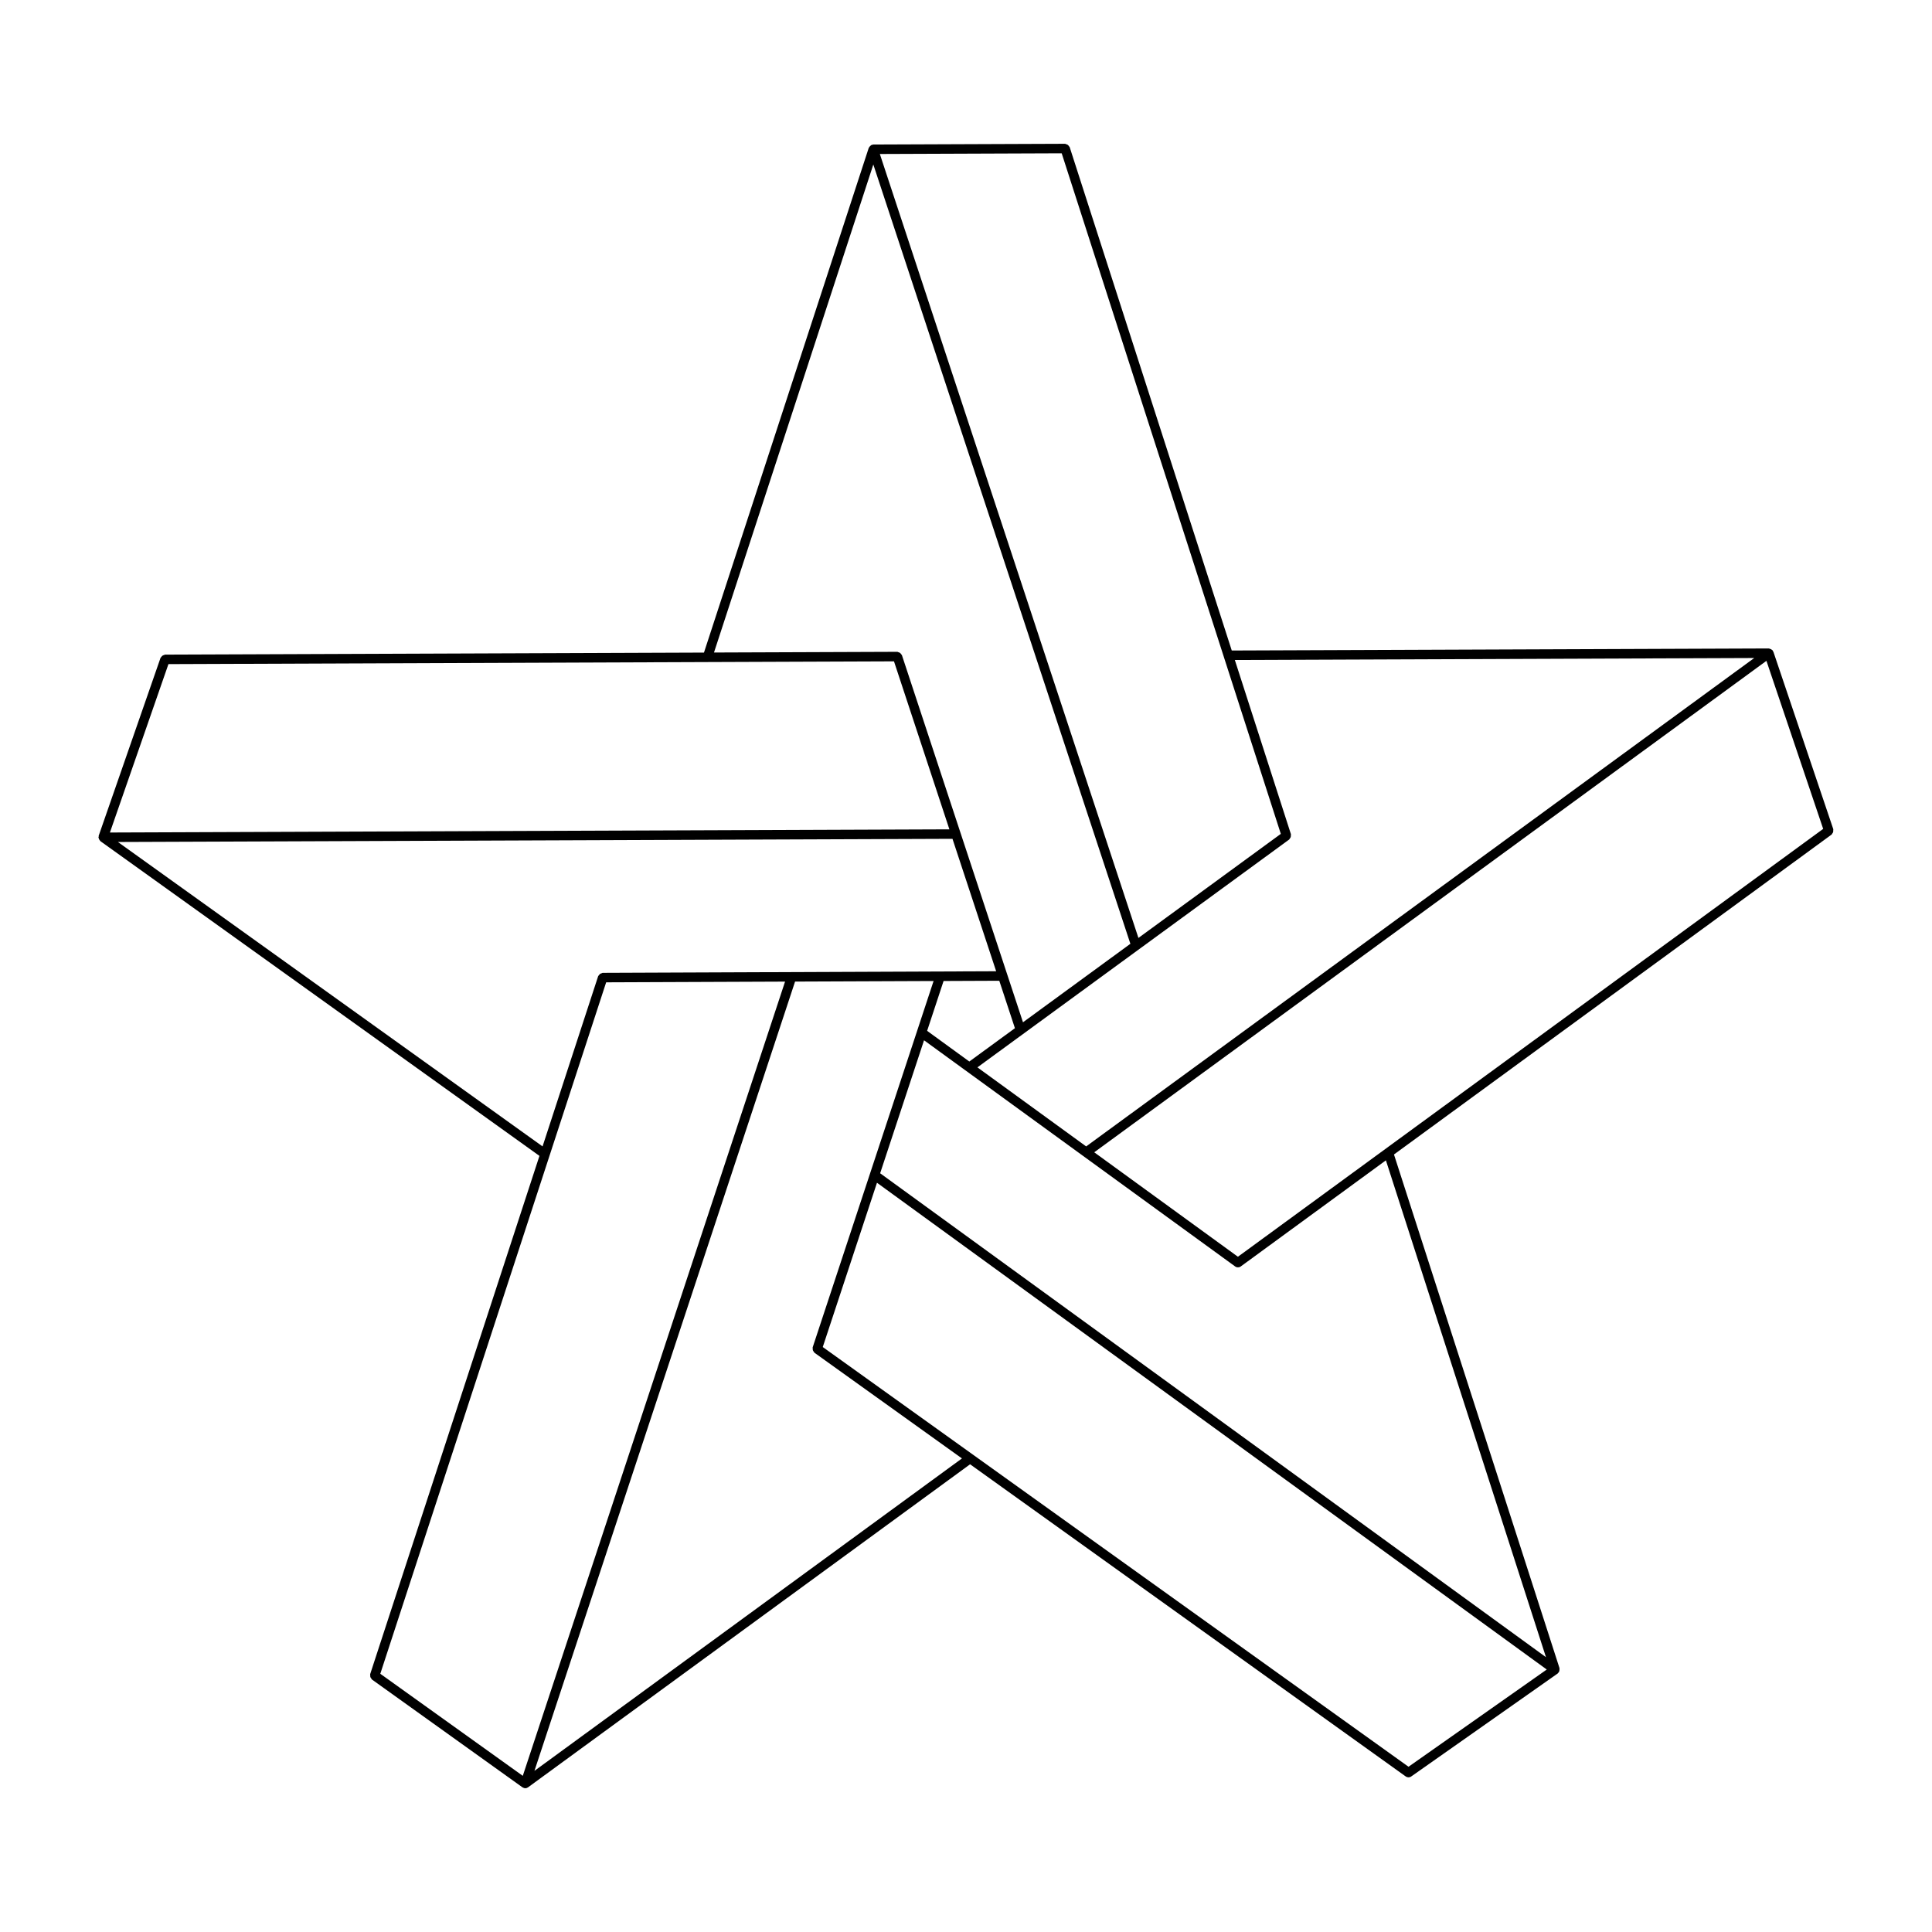
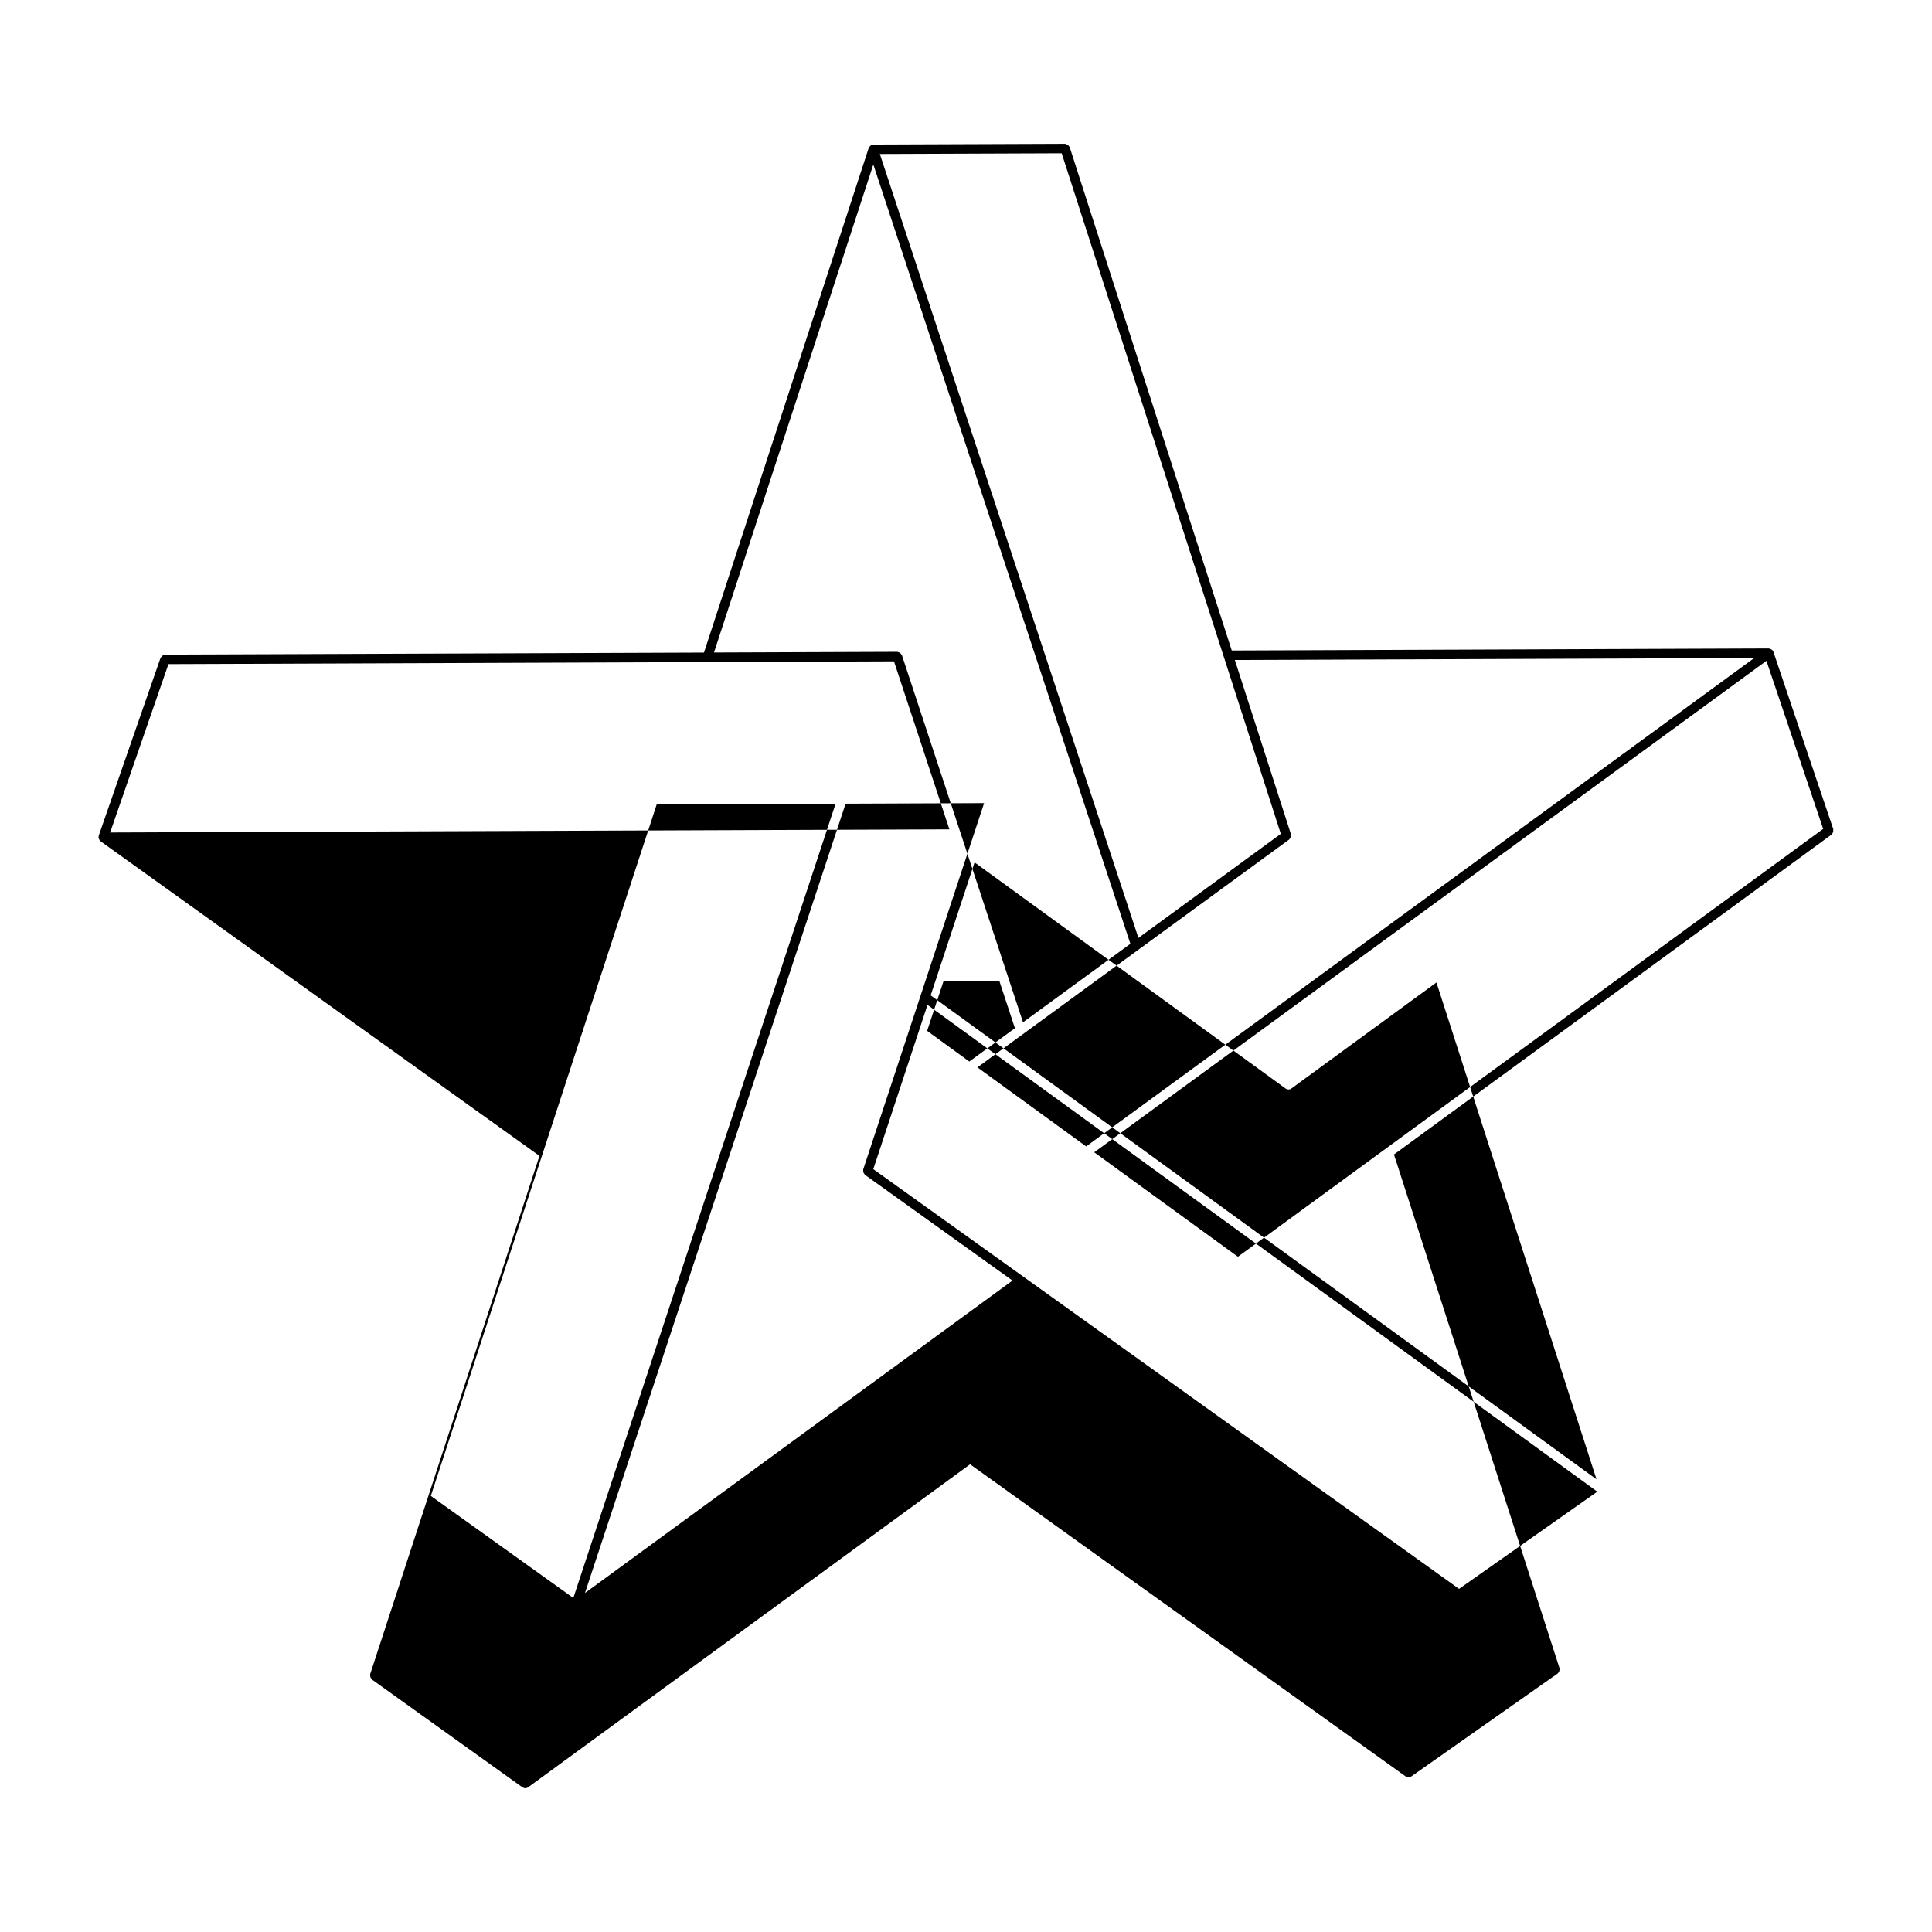
<svg xmlns="http://www.w3.org/2000/svg" fill="#000000" width="800px" height="800px" version="1.1" viewBox="144 144 512 512">
-   <path d="m629.79 364.5c0.051-0.156 0.043-0.293 0.031-0.457-0.008-0.105 0.055-0.199 0.02-0.305l-15.883-47.035c-0.023-0.066-0.098-0.09-0.129-0.148-0.031-0.062-0.004-0.133-0.047-0.191-0.023-0.031-0.062-0.027-0.086-0.051-0.07-0.082-0.148-0.117-0.238-0.18-0.109-0.078-0.199-0.125-0.328-0.164-0.098-0.031-0.172-0.074-0.277-0.082-0.035-0.004-0.055-0.039-0.09-0.039h-0.004l-142.33 0.543-42.957-133.41c-0.031-0.102-0.137-0.141-0.191-0.227-0.086-0.145-0.164-0.254-0.301-0.355-0.133-0.098-0.266-0.137-0.426-0.176-0.102-0.027-0.172-0.117-0.281-0.117h-0.004l-50.844 0.195c-0.074 0-0.117 0.066-0.188 0.078-0.07 0.012-0.133-0.039-0.203-0.016-0.035 0.012-0.043 0.051-0.074 0.066-0.094 0.039-0.152 0.102-0.234 0.164-0.113 0.082-0.188 0.156-0.27 0.27-0.059 0.082-0.121 0.137-0.16 0.23-0.016 0.031-0.055 0.043-0.066 0.078l-43.672 133.77-142.83 0.539c-0.105 0-0.172 0.086-0.266 0.113-0.16 0.039-0.285 0.082-0.418 0.176-0.141 0.098-0.223 0.203-0.312 0.348-0.055 0.082-0.156 0.113-0.188 0.211l-16.391 47.152c-0.027 0.074 0.023 0.145 0.012 0.219s-0.082 0.121-0.082 0.199c0 0.039 0.039 0.059 0.039 0.098 0.008 0.098 0.043 0.168 0.074 0.262 0.039 0.129 0.094 0.219 0.172 0.328 0.062 0.09 0.102 0.172 0.184 0.242 0.027 0.023 0.023 0.066 0.055 0.09l116.35 83.402-44.863 137.35c-0.035 0.105 0.031 0.199 0.023 0.305-0.012 0.168-0.016 0.301 0.035 0.457 0.051 0.16 0.137 0.266 0.246 0.395 0.066 0.078 0.07 0.195 0.16 0.258l39.906 28.582c0.066 0.047 0.148 0.039 0.219 0.07 0.051 0.023 0.066 0.082 0.117 0.102 0.133 0.039 0.266 0.059 0.398 0.059 0.266 0 0.523-0.086 0.734-0.238 0.004 0 0.008 0 0.008-0.004l117.14-85.605 115.45 82.727c0.223 0.156 0.477 0.234 0.734 0.234 0.25 0 0.504-0.074 0.723-0.23l38.816-27.293c0.07-0.051 0.07-0.141 0.129-0.199 0.047-0.047 0.129-0.031 0.168-0.086 0.023-0.031 0.004-0.07 0.023-0.102 0.051-0.086 0.062-0.168 0.094-0.262 0.043-0.129 0.059-0.234 0.059-0.371 0-0.105 0.02-0.191-0.004-0.293-0.008-0.035 0.02-0.066 0.008-0.105l-43.867-136.12 115.98-84.789c0.086-0.062 0.09-0.176 0.156-0.254 0.105-0.129 0.191-0.238 0.242-0.398zm-157.73 112.55-38.078-27.68 178.14-130.24 15.039 44.535zm136.83-158.67-177.05 129.43-28.816-20.949 82.629-60.387c0.086-0.062 0.086-0.172 0.152-0.25 0.109-0.129 0.191-0.238 0.242-0.398s0.051-0.293 0.039-0.461c-0.008-0.102 0.055-0.191 0.023-0.293l-14.867-46.172zm-200.07 85.531 4.144 12.57-12.086 8.832-11.18-8.129 4.359-13.211zm74.609-38.926-37.734 27.574-68.527-207.75 48.191-0.184zm-107.99-177.39 68.125 206.52-28.461 20.801-4.203-12.75c-0.008-0.02-0.012-0.035-0.02-0.055l-27.871-84.508c-0.035-0.102-0.137-0.137-0.191-0.223-0.09-0.145-0.168-0.254-0.301-0.352-0.137-0.102-0.266-0.141-0.434-0.18-0.098-0.023-0.164-0.109-0.27-0.109h-0.004l-48.594 0.184zm-186.8 132.4 142.83-0.543c0.004 0 0.008 0.004 0.016 0.004 0.004 0 0.004-0.004 0.008-0.004l49.422-0.188 14.684 44.52-222.47 0.84zm-13.391 47.141 221.17-0.84 11.574 35.094-104.28 0.422c-0.109 0-0.176 0.09-0.277 0.117-0.16 0.039-0.285 0.078-0.418 0.176-0.137 0.098-0.215 0.211-0.305 0.355-0.055 0.086-0.16 0.121-0.191 0.223l-14.738 45.125zm69.535 220.43 59.855-183.24 47.41-0.191-69.504 210.48zm40.848 25.73 69.07-209.17 36.707-0.148-32.043 97.09c-0.035 0.105 0.027 0.199 0.023 0.301-0.012 0.168-0.02 0.305 0.035 0.461 0.051 0.16 0.137 0.266 0.246 0.395 0.066 0.082 0.07 0.195 0.16 0.258l39.098 28.016zm231.64-1.09-155.23-111.23 14.367-43.535 177.5 129zm36.426-29.039-176.45-128.24 11.633-35.242 82.449 59.938c0.223 0.164 0.48 0.242 0.742 0.242 0.258 0 0.52-0.078 0.742-0.242l38.465-28.121z" />
+   <path d="m629.79 364.5c0.051-0.156 0.043-0.293 0.031-0.457-0.008-0.105 0.055-0.199 0.02-0.305l-15.883-47.035c-0.023-0.066-0.098-0.09-0.129-0.148-0.031-0.062-0.004-0.133-0.047-0.191-0.023-0.031-0.062-0.027-0.086-0.051-0.07-0.082-0.148-0.117-0.238-0.18-0.109-0.078-0.199-0.125-0.328-0.164-0.098-0.031-0.172-0.074-0.277-0.082-0.035-0.004-0.055-0.039-0.09-0.039h-0.004l-142.33 0.543-42.957-133.41c-0.031-0.102-0.137-0.141-0.191-0.227-0.086-0.145-0.164-0.254-0.301-0.355-0.133-0.098-0.266-0.137-0.426-0.176-0.102-0.027-0.172-0.117-0.281-0.117h-0.004l-50.844 0.195c-0.074 0-0.117 0.066-0.188 0.078-0.07 0.012-0.133-0.039-0.203-0.016-0.035 0.012-0.043 0.051-0.074 0.066-0.094 0.039-0.152 0.102-0.234 0.164-0.113 0.082-0.188 0.156-0.27 0.27-0.059 0.082-0.121 0.137-0.16 0.23-0.016 0.031-0.055 0.043-0.066 0.078l-43.672 133.77-142.83 0.539c-0.105 0-0.172 0.086-0.266 0.113-0.16 0.039-0.285 0.082-0.418 0.176-0.141 0.098-0.223 0.203-0.312 0.348-0.055 0.082-0.156 0.113-0.188 0.211l-16.391 47.152c-0.027 0.074 0.023 0.145 0.012 0.219s-0.082 0.121-0.082 0.199c0 0.039 0.039 0.059 0.039 0.098 0.008 0.098 0.043 0.168 0.074 0.262 0.039 0.129 0.094 0.219 0.172 0.328 0.062 0.09 0.102 0.172 0.184 0.242 0.027 0.023 0.023 0.066 0.055 0.09l116.35 83.402-44.863 137.35c-0.035 0.105 0.031 0.199 0.023 0.305-0.012 0.168-0.016 0.301 0.035 0.457 0.051 0.16 0.137 0.266 0.246 0.395 0.066 0.078 0.07 0.195 0.16 0.258l39.906 28.582c0.066 0.047 0.148 0.039 0.219 0.07 0.051 0.023 0.066 0.082 0.117 0.102 0.133 0.039 0.266 0.059 0.398 0.059 0.266 0 0.523-0.086 0.734-0.238 0.004 0 0.008 0 0.008-0.004l117.14-85.605 115.45 82.727c0.223 0.156 0.477 0.234 0.734 0.234 0.25 0 0.504-0.074 0.723-0.23l38.816-27.293c0.07-0.051 0.07-0.141 0.129-0.199 0.047-0.047 0.129-0.031 0.168-0.086 0.023-0.031 0.004-0.07 0.023-0.102 0.051-0.086 0.062-0.168 0.094-0.262 0.043-0.129 0.059-0.234 0.059-0.371 0-0.105 0.02-0.191-0.004-0.293-0.008-0.035 0.02-0.066 0.008-0.105l-43.867-136.12 115.98-84.789c0.086-0.062 0.09-0.176 0.156-0.254 0.105-0.129 0.191-0.238 0.242-0.398zm-157.73 112.55-38.078-27.68 178.14-130.24 15.039 44.535zm136.83-158.67-177.05 129.43-28.816-20.949 82.629-60.387c0.086-0.062 0.086-0.172 0.152-0.25 0.109-0.129 0.191-0.238 0.242-0.398s0.051-0.293 0.039-0.461c-0.008-0.102 0.055-0.191 0.023-0.293l-14.867-46.172zm-200.07 85.531 4.144 12.57-12.086 8.832-11.18-8.129 4.359-13.211zm74.609-38.926-37.734 27.574-68.527-207.75 48.191-0.184zm-107.99-177.39 68.125 206.52-28.461 20.801-4.203-12.75c-0.008-0.02-0.012-0.035-0.02-0.055l-27.871-84.508c-0.035-0.102-0.137-0.137-0.191-0.223-0.09-0.145-0.168-0.254-0.301-0.352-0.137-0.102-0.266-0.141-0.434-0.18-0.098-0.023-0.164-0.109-0.27-0.109h-0.004l-48.594 0.184zm-186.8 132.4 142.83-0.543c0.004 0 0.008 0.004 0.016 0.004 0.004 0 0.004-0.004 0.008-0.004l49.422-0.188 14.684 44.52-222.47 0.84zc-0.109 0-0.176 0.09-0.277 0.117-0.16 0.039-0.285 0.078-0.418 0.176-0.137 0.098-0.215 0.211-0.305 0.355-0.055 0.086-0.16 0.121-0.191 0.223l-14.738 45.125zm69.535 220.43 59.855-183.24 47.41-0.191-69.504 210.48zm40.848 25.73 69.07-209.17 36.707-0.148-32.043 97.09c-0.035 0.105 0.027 0.199 0.023 0.301-0.012 0.168-0.02 0.305 0.035 0.461 0.051 0.16 0.137 0.266 0.246 0.395 0.066 0.082 0.07 0.195 0.16 0.258l39.098 28.016zm231.64-1.09-155.23-111.23 14.367-43.535 177.5 129zm36.426-29.039-176.45-128.24 11.633-35.242 82.449 59.938c0.223 0.164 0.48 0.242 0.742 0.242 0.258 0 0.52-0.078 0.742-0.242l38.465-28.121z" />
</svg>